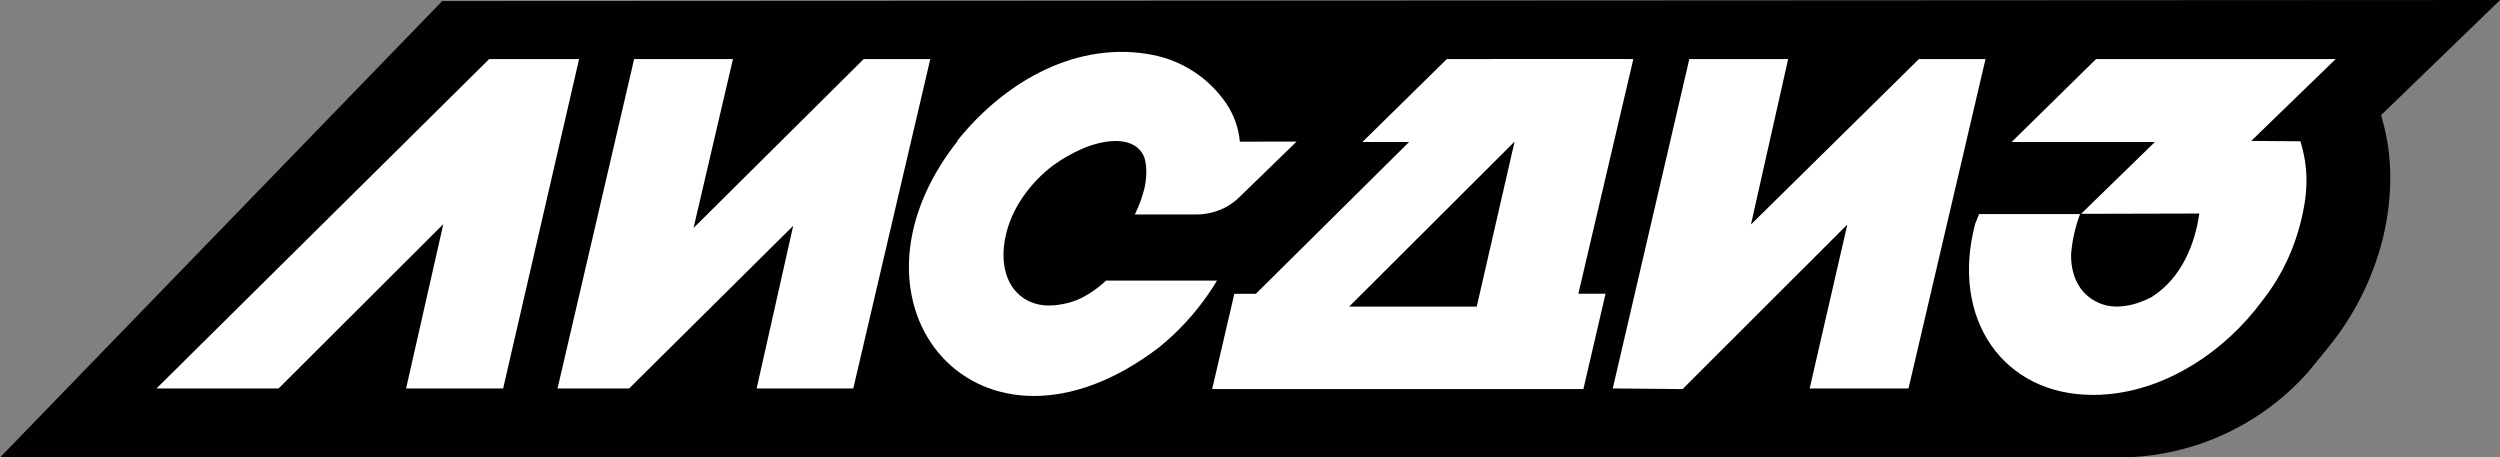
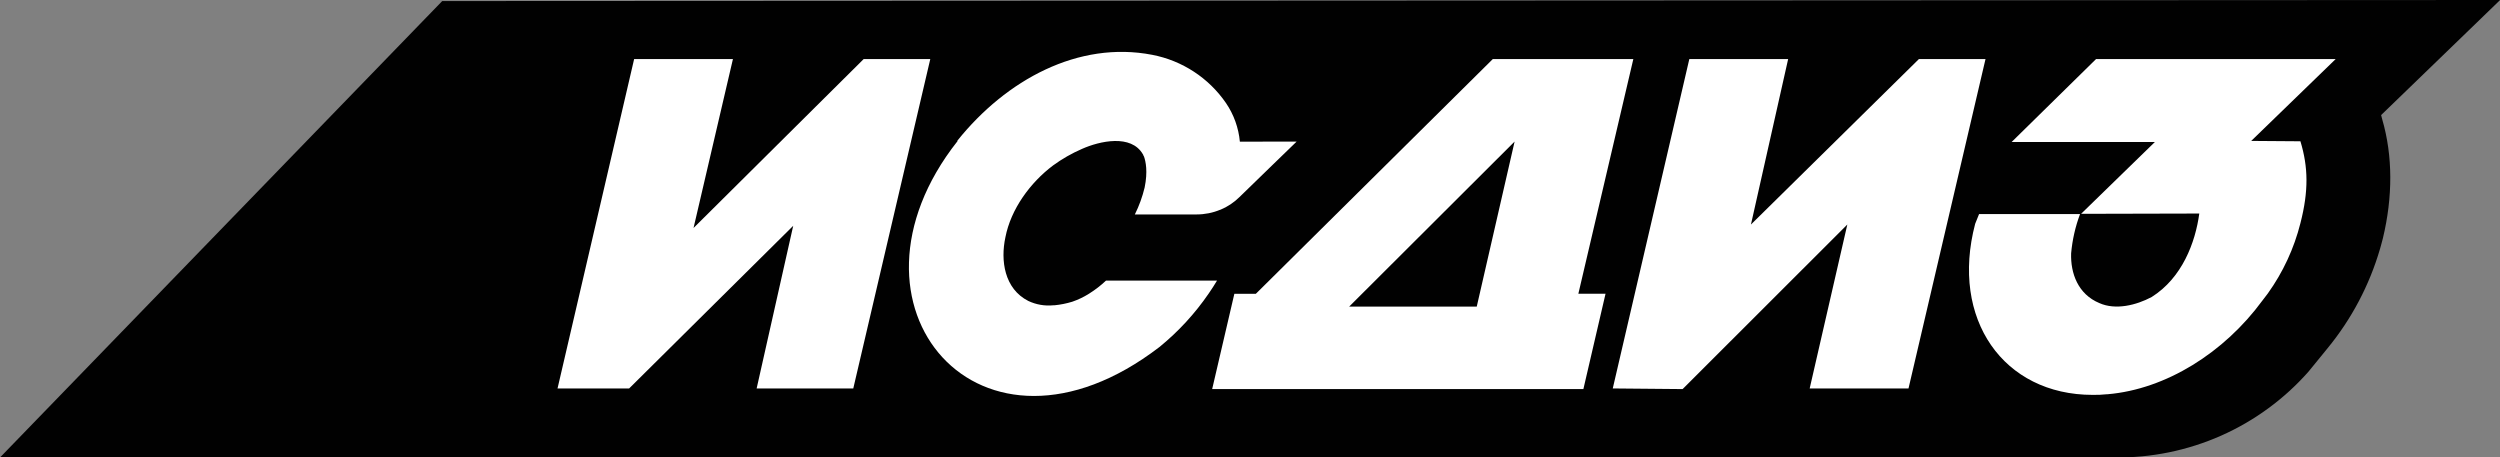
<svg xmlns="http://www.w3.org/2000/svg" width="164" height="30" viewBox="0 0 164 30" fill="none">
  <rect x="0" y="0" width="164" height="30" fill="#808080" stroke="none" />
  <g clip-path="url(#clip0_717_806)">
    <path d="M156.201 7.549L164.009 0L29.009 0.07L0.002 30.009H138.729C141.128 30.04 143.505 29.553 145.698 28.582C147.891 27.611 149.847 26.178 151.434 24.383L152.677 22.859C154.259 20.935 155.434 18.71 156.131 16.32C156.201 16.107 156.244 15.879 156.316 15.638C156.972 12.916 156.972 10.224 156.274 7.831L156.201 7.549Z" fill="#010101" />
-     <path d="M32.092 3.873L10.266 25.482H18.276L29.082 14.7L26.64 25.482H33.006L37.989 3.873H32.092Z" fill="white" />
    <path d="M56.659 3.873L45.496 14.956L48.081 3.873H41.6L36.574 25.482H41.271L52.035 14.812L49.636 25.482H55.975L61.027 3.873H56.659Z" fill="white" />
    <path d="M125.882 3.873L114.862 14.728L117.303 3.873H110.82L105.797 25.482L110.379 25.524L121.185 14.728L118.715 25.482H125.198L130.25 3.873H125.882Z" fill="white" />
    <path d="M107.147 3.873H97.93L82.384 19.272H80.974L79.518 25.524H103.87L105.324 19.267H103.541L107.147 3.873ZM96.875 20.111H88.507L99.358 9.287L96.875 20.111Z" fill="white" />
    <path d="M147.68 9.244L153.22 3.875H137.501L131.963 9.315H141.361L136.519 14.027L144.273 14.008C144.017 15.903 143.15 18.228 141.148 19.485C140.133 20.027 138.777 20.355 137.722 19.884C136.312 19.3 135.823 17.919 135.866 16.622C135.944 15.74 136.14 14.873 136.451 14.043H129.827L129.571 14.681C127.926 20.934 131.425 25.904 137.278 25.904C137.592 25.91 137.905 25.896 138.218 25.862H138.26C142.087 25.534 145.899 23.142 148.41 19.722L148.768 19.253C149.765 17.862 150.491 16.297 150.908 14.639C151.451 12.529 151.423 10.963 150.908 9.268L147.68 9.244Z" fill="white" />
    <path d="M85.06 9.287C84.564 9.781 82.609 11.647 81.314 12.923C80.954 13.281 80.527 13.565 80.057 13.76H80.043C79.556 13.963 79.032 14.067 78.504 14.067H74.446C74.726 13.505 74.941 12.912 75.088 12.302C75.304 11.249 75.161 10.592 75.045 10.264C75.003 10.222 75.003 10.152 74.975 10.123C74.204 8.782 72.134 9.254 70.981 9.767C70.309 10.058 69.673 10.422 69.082 10.853C67.583 11.978 66.312 13.718 65.954 15.567C65.626 17.091 65.884 18.943 67.454 19.741C67.966 19.984 68.534 20.083 69.098 20.027H69.169C69.567 19.988 69.961 19.91 70.344 19.792C70.725 19.661 71.091 19.487 71.432 19.272L71.465 19.25C71.854 19.006 72.218 18.724 72.552 18.409H79.836C79.665 18.695 79.484 18.976 79.294 19.25C78.389 20.572 77.299 21.756 76.056 22.767C64.307 31.77 54.284 20.076 62.808 9.265V9.223C66.004 5.238 70.743 2.659 75.584 3.596C77.551 3.974 79.291 5.11 80.424 6.759C80.938 7.513 81.251 8.385 81.335 9.294L85.06 9.287Z" fill="white" />
-     <path d="M94.913 3.873L89.375 9.315H98.767L106.662 3.873H94.913Z" fill="white" />
  </g>
  <defs>
    <clipPath id="clip0_717_806">
      <rect width="164" height="30" fill="white" />
    </clipPath>
  </defs>
</svg>